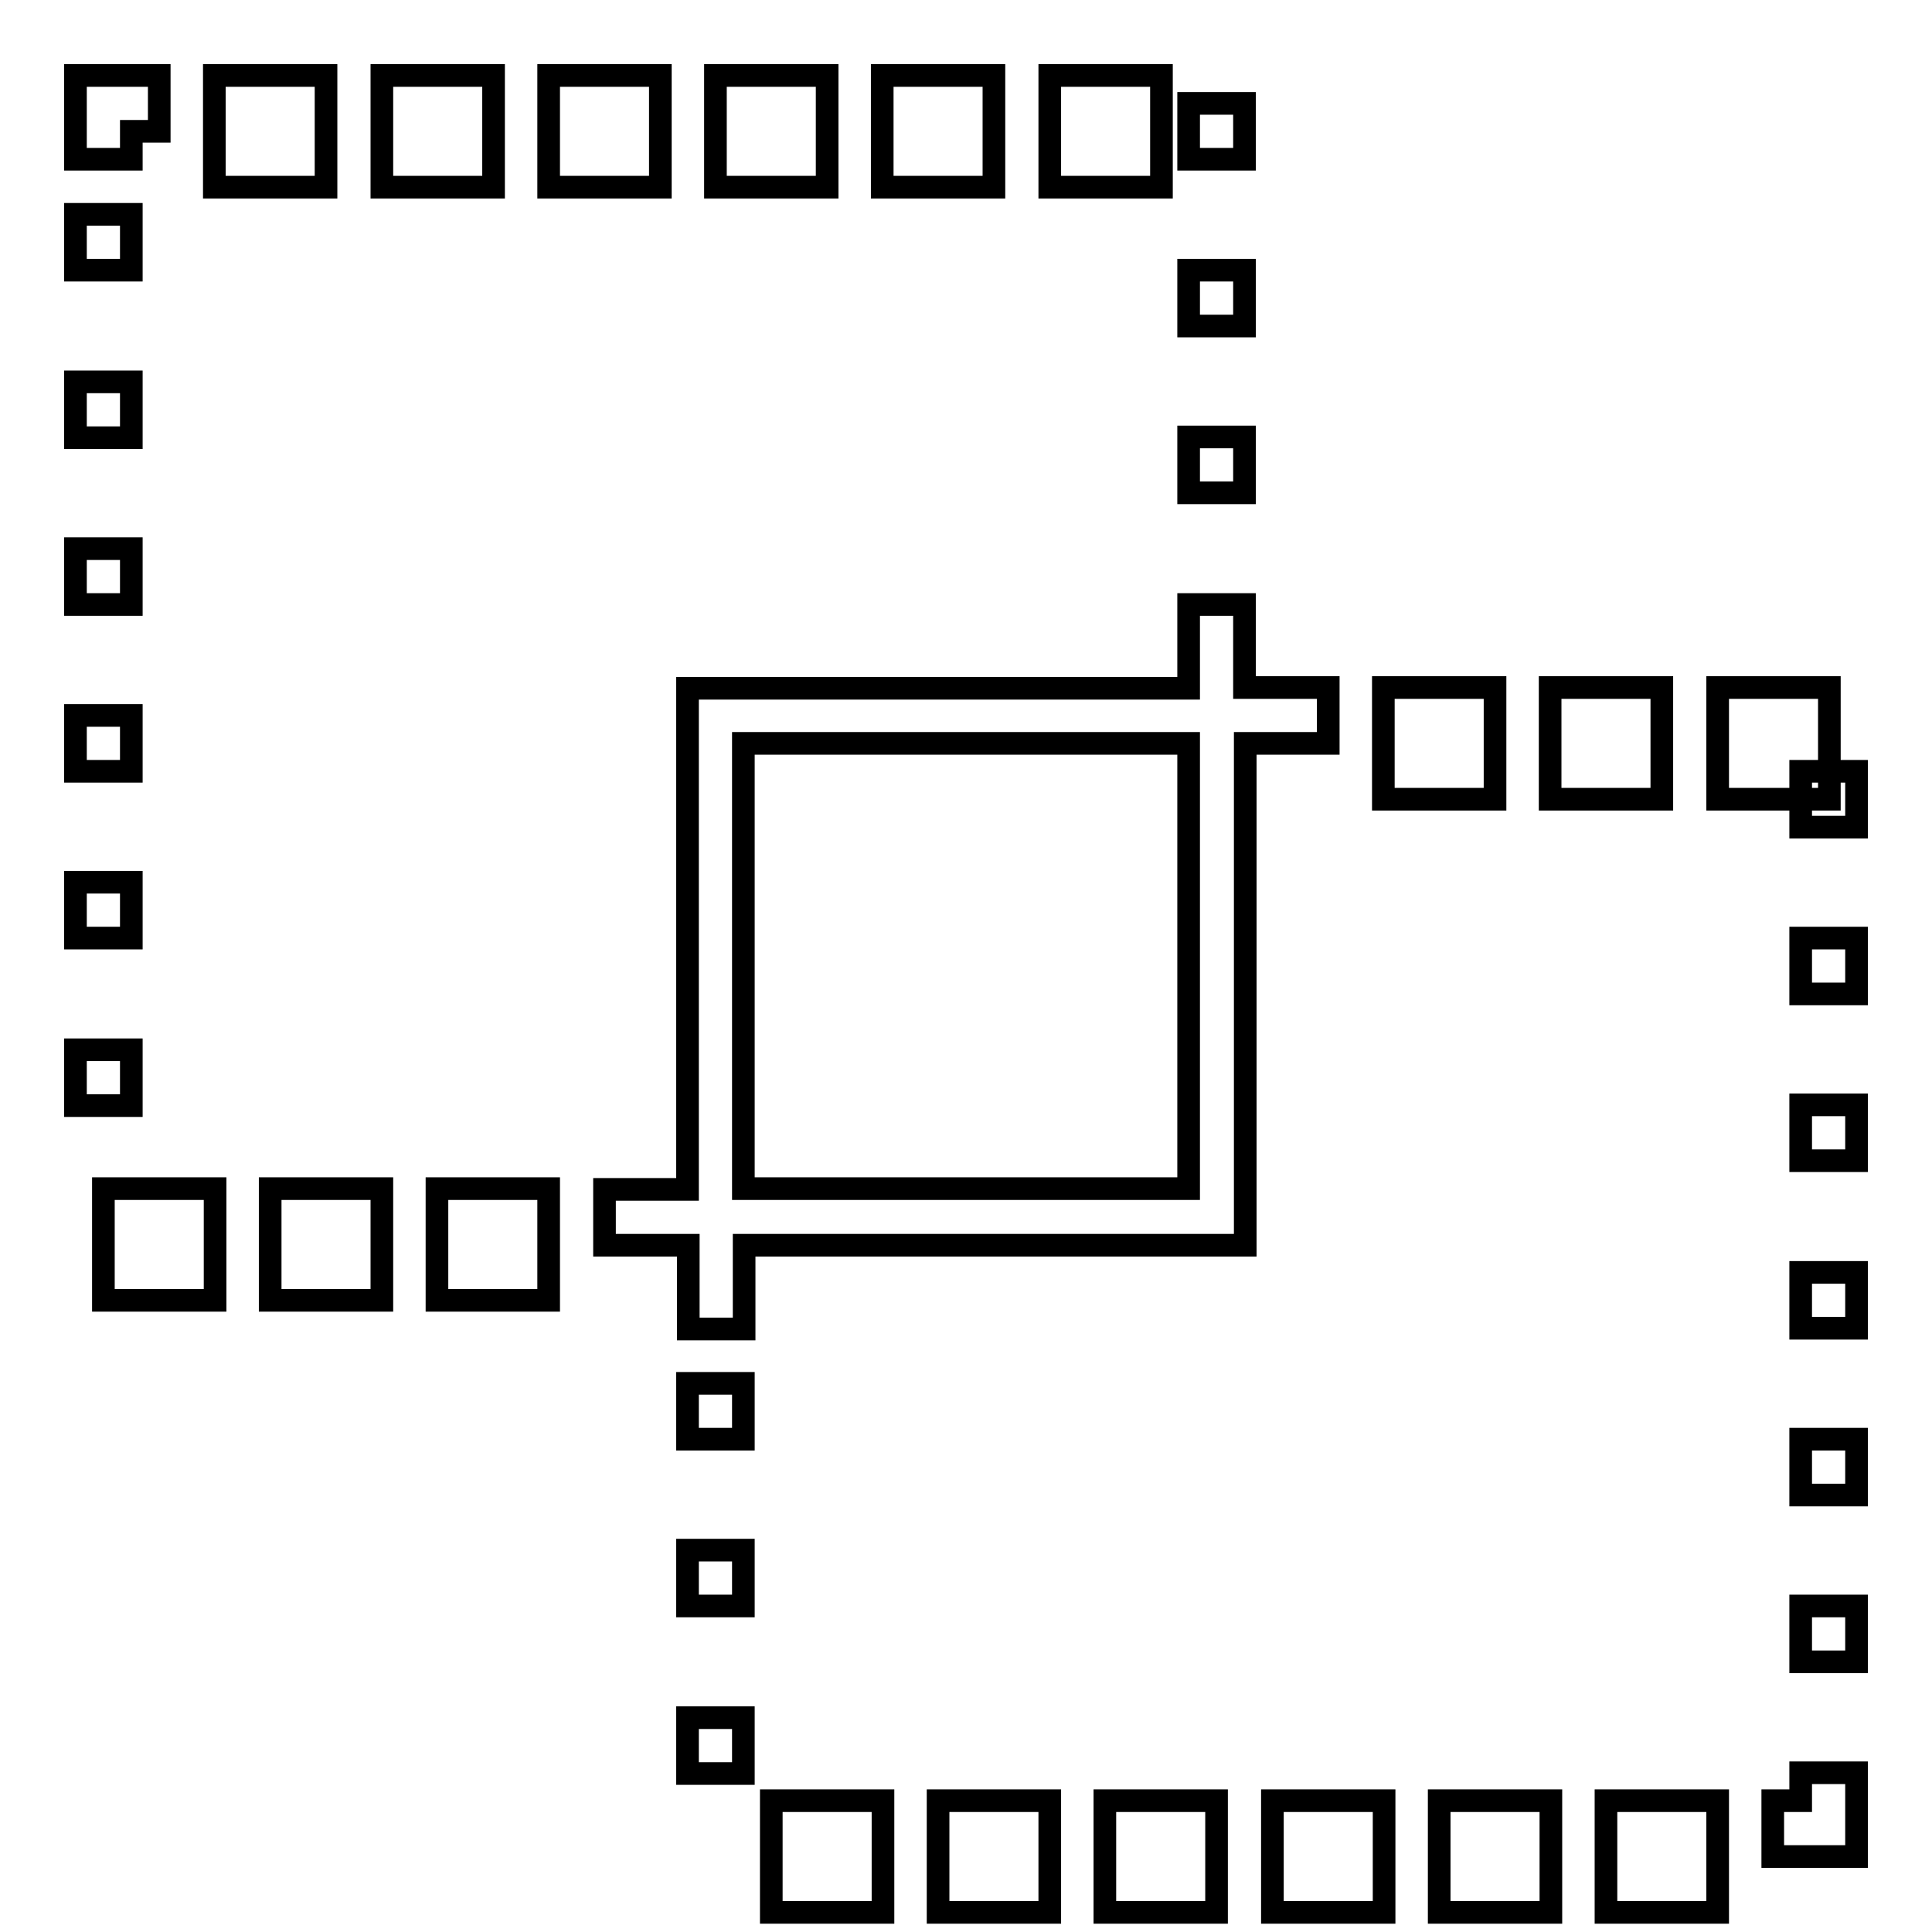
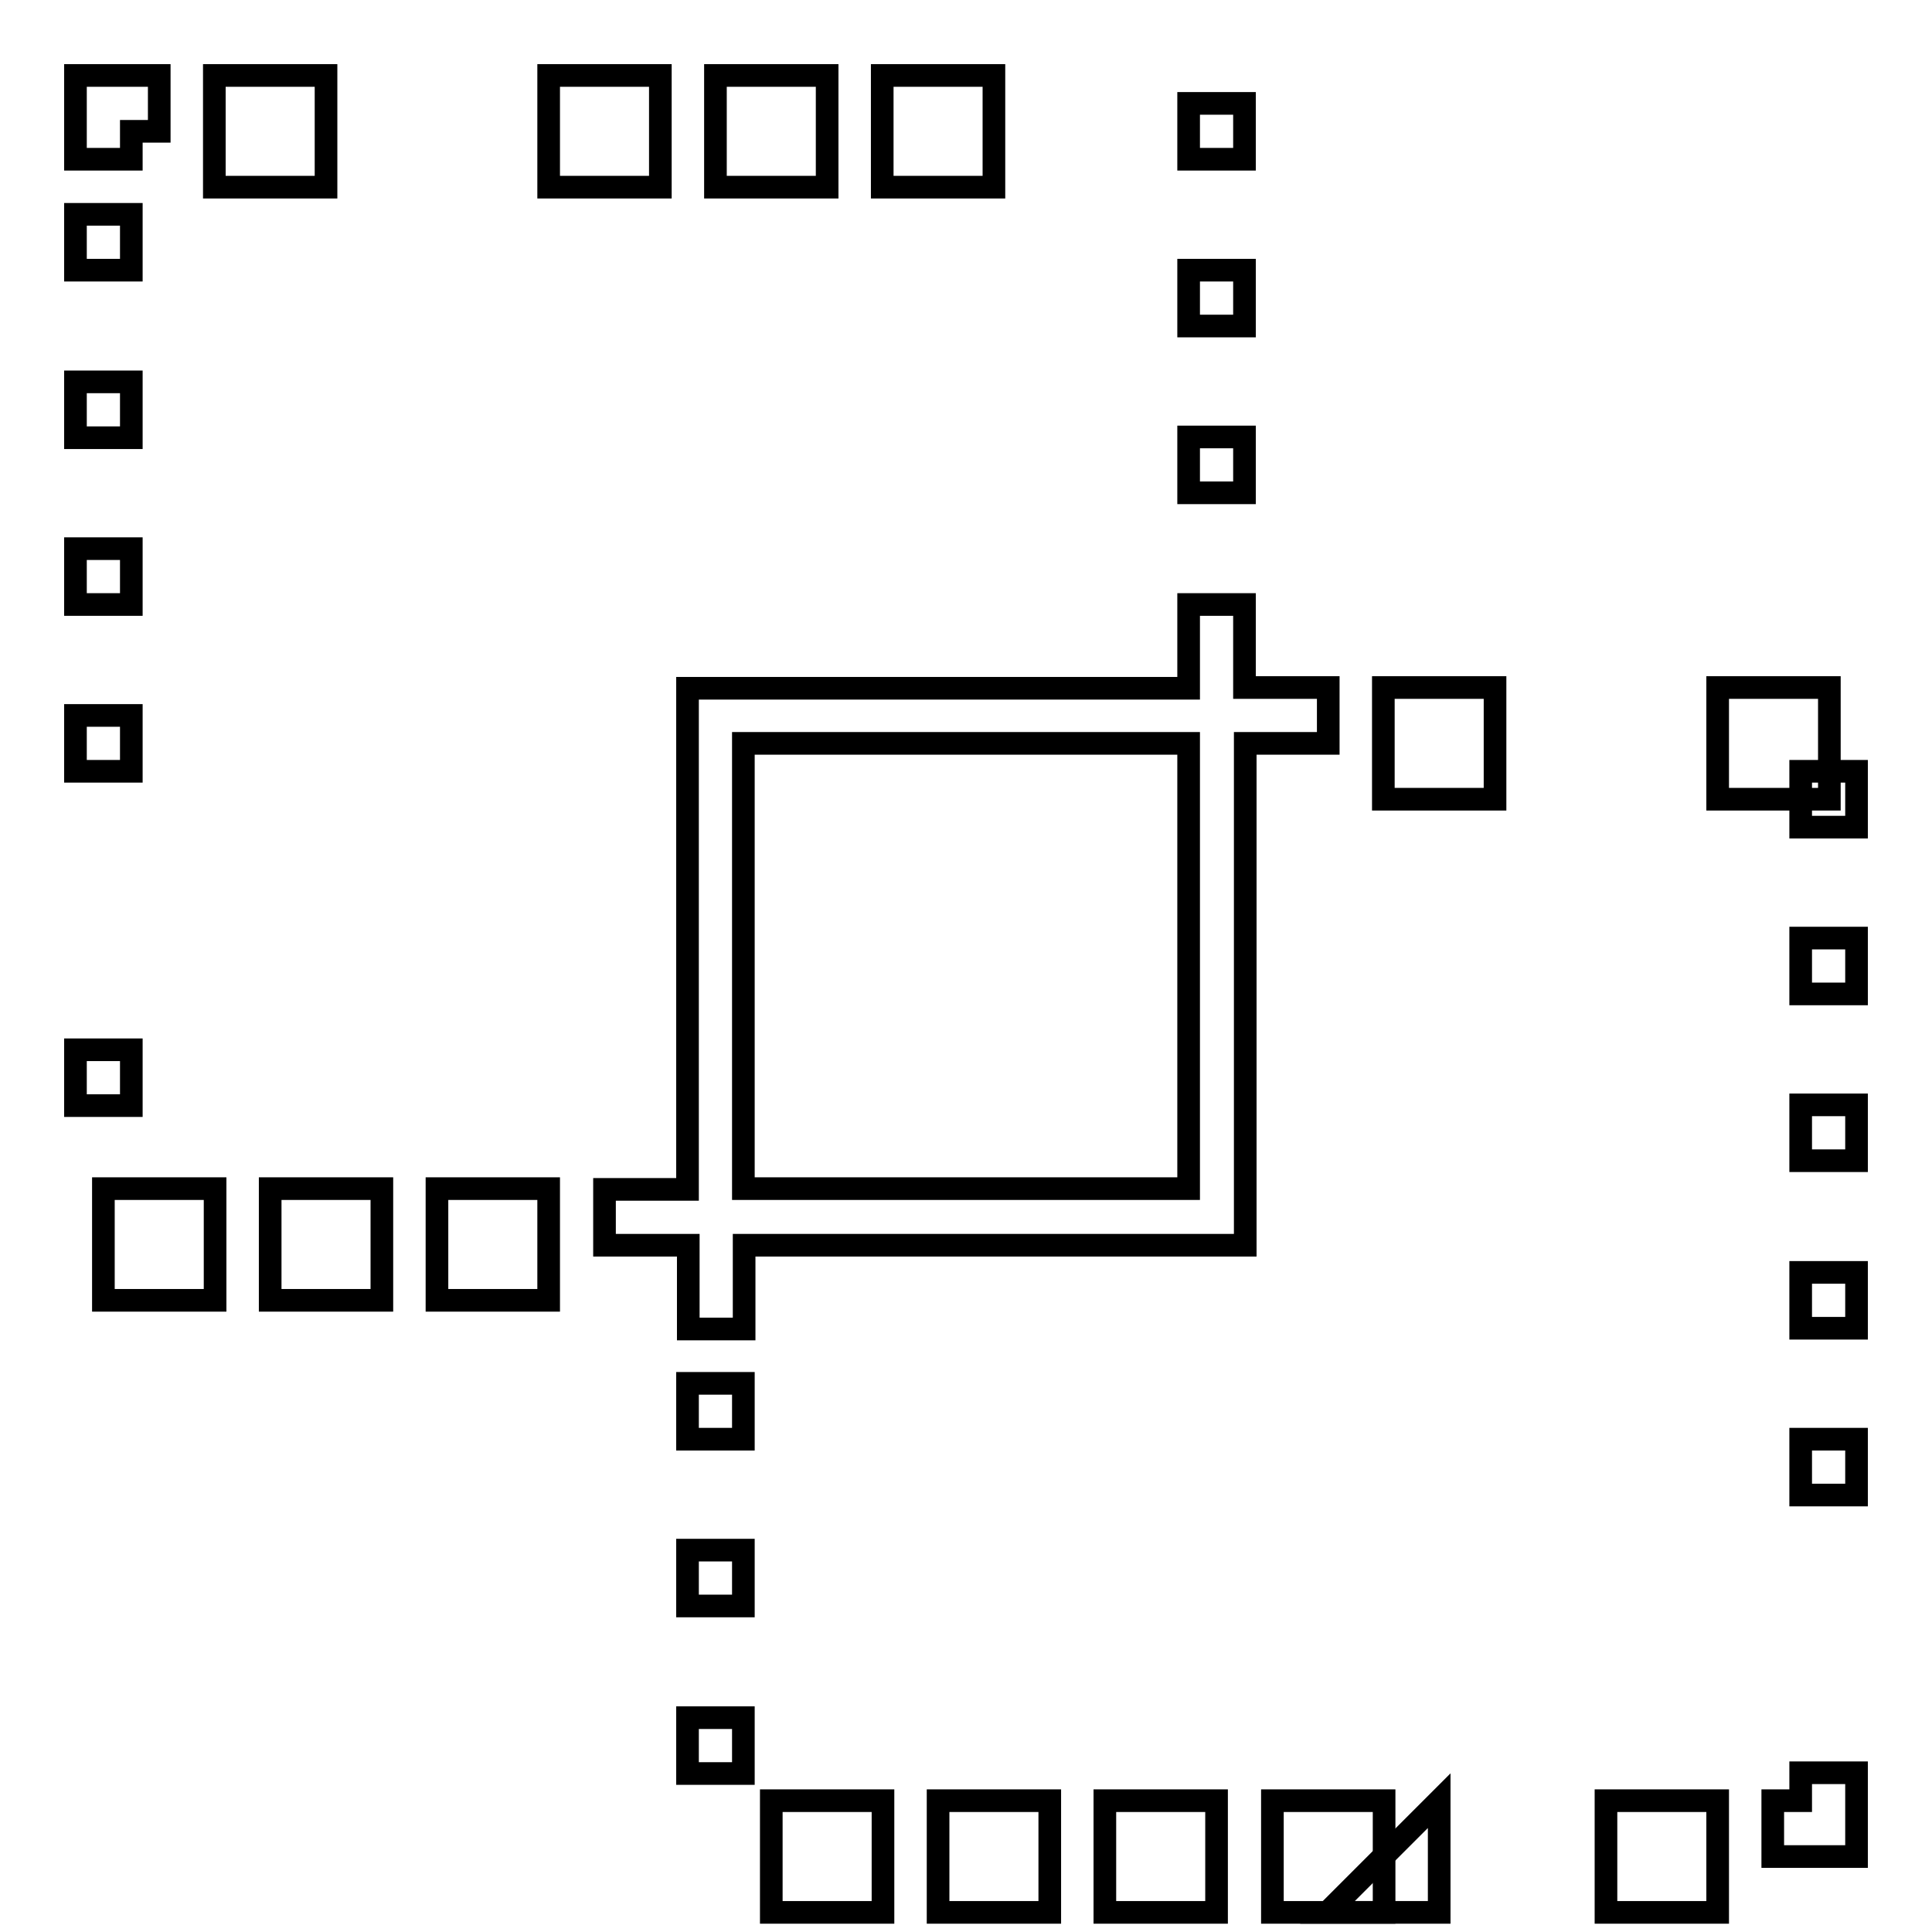
<svg xmlns="http://www.w3.org/2000/svg" version="1.1" x="0px" y="0px" viewBox="0 0 256 256" enable-background="new 0 0 256 256" xml:space="preserve">
  <g>
    <g>
      <path stroke-width="3" fill-opacity="0" stroke="#000000" d="M164.9,98.5h11.1v-7.4h-11.1V80.1h-7.4v11.1H91.1v66.4H80.1v7.4h11.1v11.1h7.4v-11.1h66.4V98.5z  M98.5,157.5v-59h59v59H98.5z" />
      <path stroke-width="3" fill-opacity="0" stroke="#000000" d="M72.7 10h14.8v14.8h-14.8z" />
      <path stroke-width="3" fill-opacity="0" stroke="#000000" d="M17.4 17.4L21.1 17.4 21.1 10 10 10 10 21.1 17.4 21.1 z" />
      <path stroke-width="3" fill-opacity="0" stroke="#000000" d="M94.8 10h14.8v14.8h-14.8z" />
      <path stroke-width="3" fill-opacity="0" stroke="#000000" d="M35.8 157.5h14.8v14.8h-14.8z" />
-       <path stroke-width="3" fill-opacity="0" stroke="#000000" d="M50.6 10h14.8v14.8h-14.8z" />
      <path stroke-width="3" fill-opacity="0" stroke="#000000" d="M57.9 157.5h14.8v14.8h-14.8z" />
      <path stroke-width="3" fill-opacity="0" stroke="#000000" d="M10 72.7h7.4v7.4h-7.4z" />
      <path stroke-width="3" fill-opacity="0" stroke="#000000" d="M28.4 10h14.8v14.8h-14.8z" />
      <path stroke-width="3" fill-opacity="0" stroke="#000000" d="M10 28.4h7.4v7.4h-7.4z" />
      <path stroke-width="3" fill-opacity="0" stroke="#000000" d="M13.7 157.5h14.8v14.8h-14.8z" />
      <path stroke-width="3" fill-opacity="0" stroke="#000000" d="M10 50.6h7.4v7.4h-7.4z" />
      <path stroke-width="3" fill-opacity="0" stroke="#000000" d="M10 94.8h7.4v7.4h-7.4z" />
-       <path stroke-width="3" fill-opacity="0" stroke="#000000" d="M139.1 10h14.8v14.8h-14.8z" />
      <path stroke-width="3" fill-opacity="0" stroke="#000000" d="M157.5 57.9h7.4v7.4h-7.4z" />
      <path stroke-width="3" fill-opacity="0" stroke="#000000" d="M116.9 10h14.8v14.8h-14.8z" />
      <path stroke-width="3" fill-opacity="0" stroke="#000000" d="M10 139.1h7.4v7.4h-7.4z" />
      <path stroke-width="3" fill-opacity="0" stroke="#000000" d="M157.5 35.8h7.4v7.4h-7.4z" />
-       <path stroke-width="3" fill-opacity="0" stroke="#000000" d="M10 116.9h7.4v7.4h-7.4z" />
      <path stroke-width="3" fill-opacity="0" stroke="#000000" d="M157.5 13.7h7.4v7.4h-7.4z" />
      <path stroke-width="3" fill-opacity="0" stroke="#000000" d="M246 234.9L238.6 234.9 238.6 238.6 234.9 238.6 234.9 246 246 246 z" />
-       <path stroke-width="3" fill-opacity="0" stroke="#000000" d="M238.6 212.8h7.4v7.4h-7.4z" />
      <path stroke-width="3" fill-opacity="0" stroke="#000000" d="M227.6 91.1h14.8v14.8h-14.8z" />
      <path stroke-width="3" fill-opacity="0" stroke="#000000" d="M238.6 146.4h7.4v7.4h-7.4z" />
      <path stroke-width="3" fill-opacity="0" stroke="#000000" d="M238.6 168.6h7.4v7.4h-7.4z" />
      <path stroke-width="3" fill-opacity="0" stroke="#000000" d="M238.6 190.7h7.4v7.4h-7.4z" />
      <path stroke-width="3" fill-opacity="0" stroke="#000000" d="M124.3 238.6h14.8v14.8h-14.8z" />
      <path stroke-width="3" fill-opacity="0" stroke="#000000" d="M146.4 238.6h14.8v14.8h-14.8z" />
      <path stroke-width="3" fill-opacity="0" stroke="#000000" d="M102.2 238.6h14.8v14.8h-14.8z" />
      <path stroke-width="3" fill-opacity="0" stroke="#000000" d="M238.6 124.3h7.4v7.4h-7.4z" />
      <path stroke-width="3" fill-opacity="0" stroke="#000000" d="M91.1 183.3h7.4v7.4h-7.4z" />
      <path stroke-width="3" fill-opacity="0" stroke="#000000" d="M168.6 238.6h14.8v14.8h-14.8z" />
      <path stroke-width="3" fill-opacity="0" stroke="#000000" d="M91.1 227.6h7.4v7.4h-7.4z" />
      <path stroke-width="3" fill-opacity="0" stroke="#000000" d="M212.8 238.6h14.8v14.8h-14.8z" />
      <path stroke-width="3" fill-opacity="0" stroke="#000000" d="M238.6 102.2h7.4v7.4h-7.4z" />
-       <path stroke-width="3" fill-opacity="0" stroke="#000000" d="M190.7 238.6h14.8v14.8h-14.8z" />
+       <path stroke-width="3" fill-opacity="0" stroke="#000000" d="M190.7 238.6v14.8h-14.8z" />
      <path stroke-width="3" fill-opacity="0" stroke="#000000" d="M183.3 91.1h14.8v14.8h-14.8z" />
-       <path stroke-width="3" fill-opacity="0" stroke="#000000" d="M205.4 91.1h14.8v14.8h-14.8z" />
      <path stroke-width="3" fill-opacity="0" stroke="#000000" d="M91.1 205.4h7.4v7.4h-7.4z" />
    </g>
  </g>
</svg>